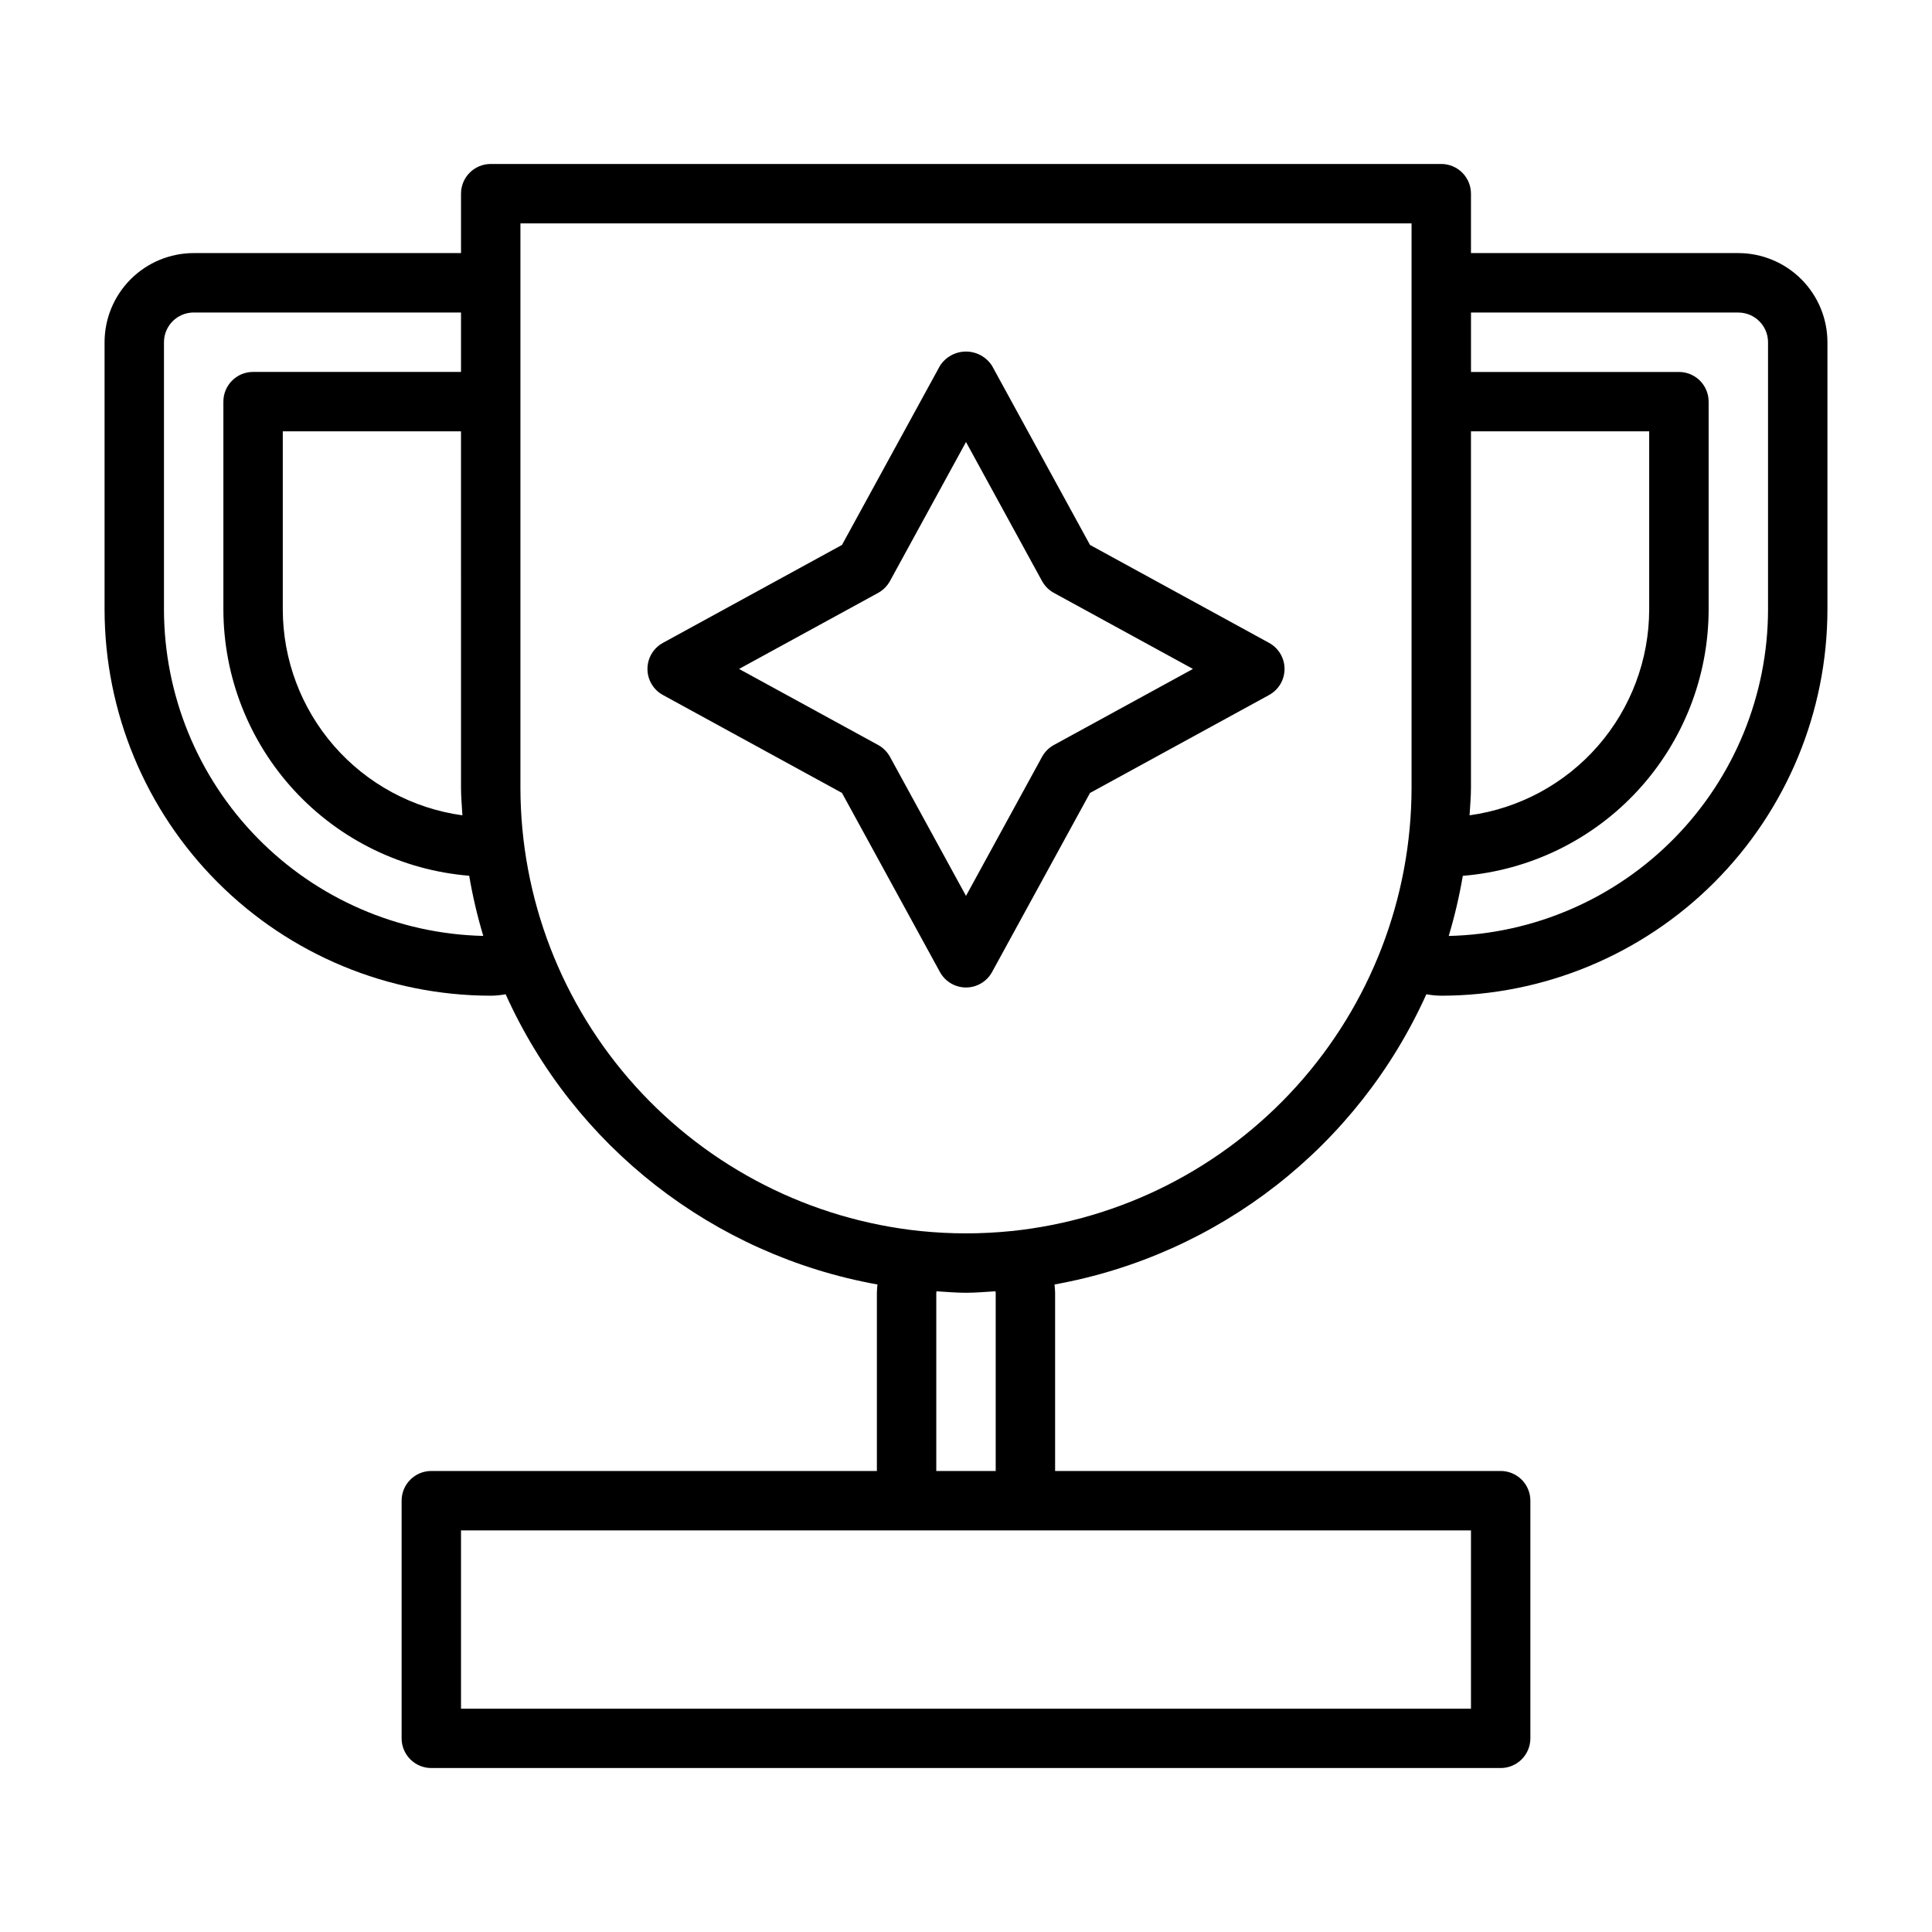
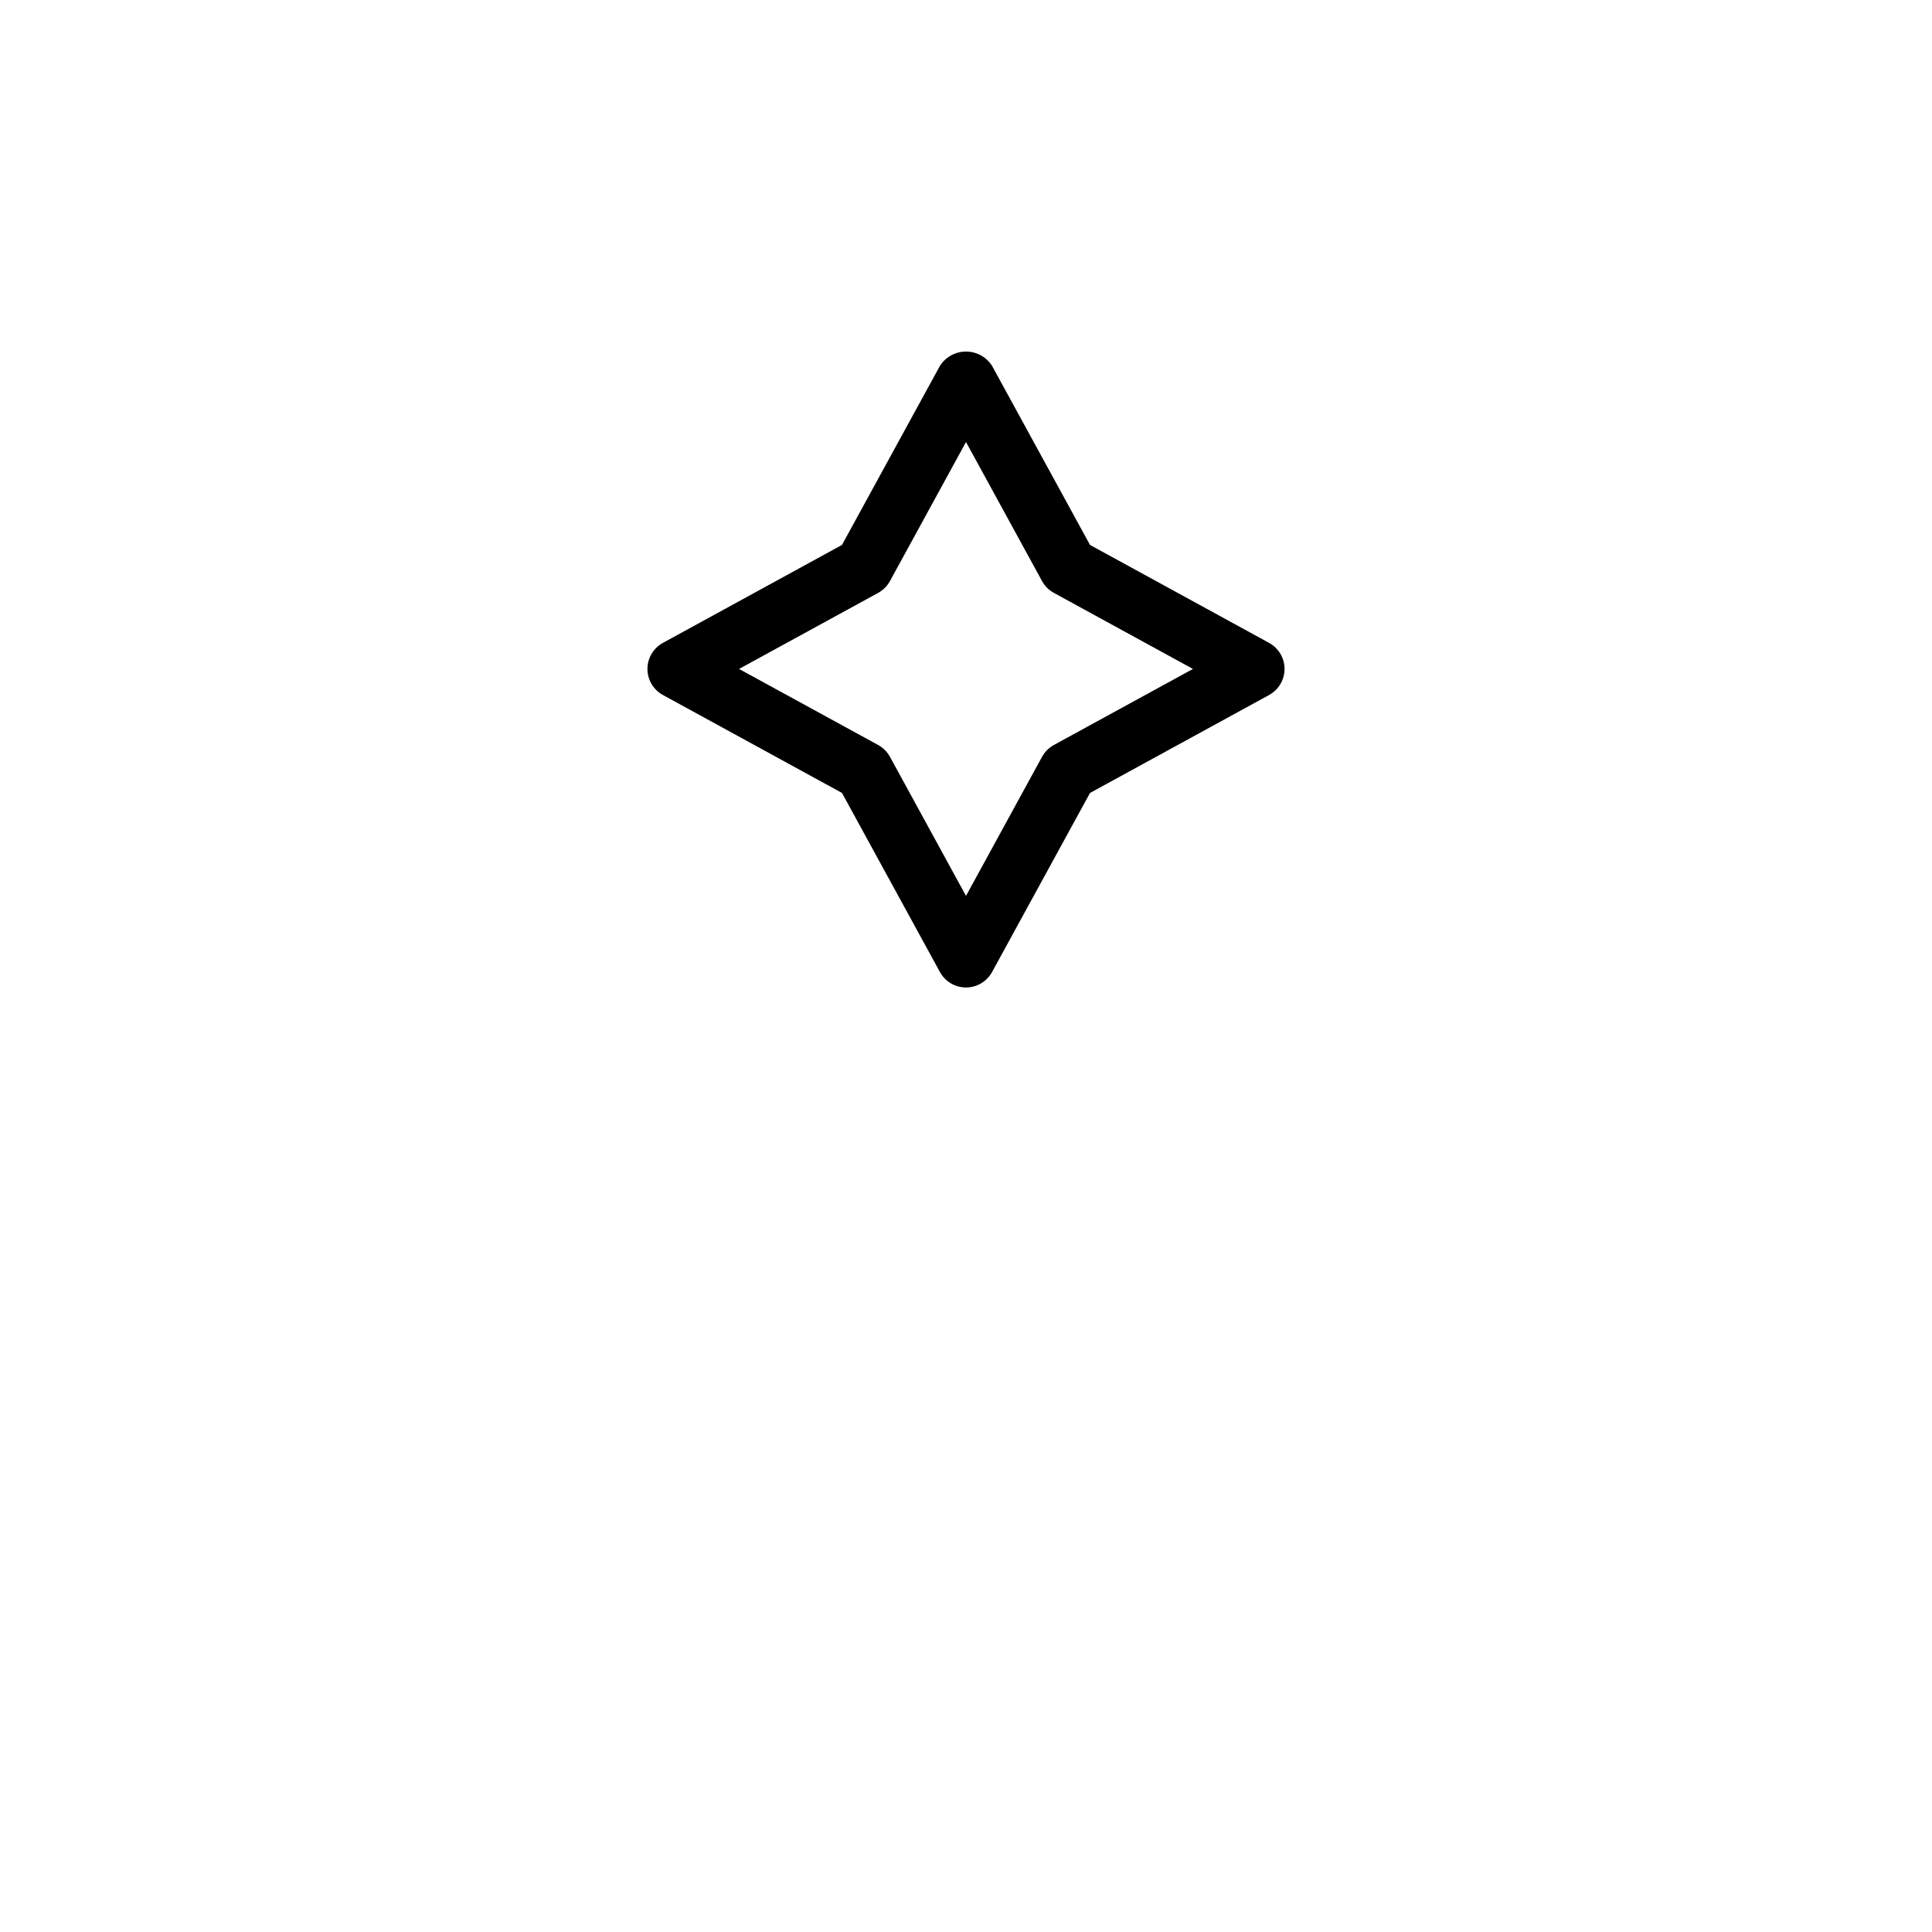
<svg xmlns="http://www.w3.org/2000/svg" fill="#000000" width="800px" height="800px" version="1.1" viewBox="144 144 512 512">
  <g>
-     <path d="m604.67 211.07h-70.848v-15.746c0-2.086-0.832-4.09-2.309-5.566-1.477-1.473-3.477-2.305-5.566-2.305h-251.9c-4.348 0-7.871 3.523-7.871 7.871v15.746h-70.852c-6.258 0.008-12.262 2.496-16.691 6.926-4.426 4.426-6.918 10.43-6.922 16.691v70.848c0.027 27.133 10.82 53.145 30.004 72.328 19.188 19.188 45.199 29.977 72.332 30.008 1.328-0.012 2.648-0.141 3.957-0.379 18.156 40.312 55.02 69.086 98.535 76.91-0.07 0.73-0.156 1.457-0.156 2.191v47.23h-118.08c-4.348 0-7.871 3.527-7.871 7.875v62.977c0 2.086 0.828 4.09 2.305 5.566 1.477 1.477 3.481 2.305 5.566 2.305h283.39c2.086 0 4.09-0.828 5.566-2.305 1.477-1.477 2.305-3.481 2.305-5.566v-62.98c0-2.09-0.828-4.09-2.305-5.566-1.477-1.477-3.481-2.305-5.566-2.305h-118.08v-47.234c0-0.734-0.09-1.461-0.156-2.191 43.516-7.824 80.379-36.594 98.539-76.91 1.305 0.242 2.629 0.367 3.953 0.383 27.133-0.031 53.145-10.82 72.332-30.008 19.184-19.184 29.977-45.195 30.008-72.328v-70.848c-0.008-6.262-2.5-12.266-6.926-16.691-4.43-4.43-10.43-6.918-16.691-6.926zm-70.848 47.23h47.23v47.234c-0.023 13.301-4.852 26.148-13.602 36.168-8.746 10.023-20.824 16.543-34 18.363 0.133-2.434 0.371-4.836 0.371-7.301zm-267.28 101.77c-13.176-1.82-25.254-8.34-34-18.363-8.746-10.02-13.578-22.867-13.602-36.168v-47.234h47.23l0.004 94.465c0 2.465 0.234 4.867 0.367 7.301zm-79.09-54.531v-70.848c0.008-4.348 3.527-7.867 7.871-7.875h70.848v15.742l-55.102 0.004c-4.348 0-7.871 3.523-7.871 7.871v55.105c0.031 17.785 6.746 34.91 18.812 47.977 12.066 13.066 28.605 21.121 46.332 22.57 0.914 5.387 2.16 10.711 3.731 15.945-22.602-0.527-44.102-9.867-59.91-26.027-15.809-16.16-24.676-37.859-24.711-60.465zm346.37 291.27h-267.65v-47.234h267.65zm-125.95-110.21v47.23l-15.746 0.004v-47.234c0-0.133 0.051-0.262 0.059-0.395 2.598 0.152 5.176 0.395 7.812 0.395 2.637 0 5.211-0.246 7.812-0.395 0.012 0.133 0.062 0.262 0.062 0.395zm4.156-16.352h-0.047c-7.969 0.809-15.996 0.809-23.965 0h-0.047c-29.066-3.016-55.992-16.688-75.574-38.379-19.586-21.691-30.441-49.867-30.477-79.094v-149.57h236.16v149.57c-0.035 29.227-10.891 57.402-30.477 79.094-19.582 21.691-46.504 35.363-75.574 38.379zm200.52-164.7c-0.031 22.605-8.902 44.305-24.711 60.465-15.809 16.16-37.309 25.5-59.91 26.027 1.57-5.231 2.816-10.551 3.731-15.934 17.73-1.445 34.27-9.5 46.34-22.57 12.066-13.07 18.781-30.199 18.809-47.988v-55.105c0-2.086-0.832-4.09-2.309-5.566-1.477-1.477-3.477-2.305-5.566-2.305h-55.102v-15.746h70.848c4.344 0.008 7.867 3.527 7.871 7.875z" />
    <path d="m480.32 314.37-47.457-25.957-25.957-47.457c-1.504-2.363-4.109-3.789-6.906-3.789-2.801 0-5.402 1.426-6.91 3.789l-25.957 47.457-47.457 25.957c-2.523 1.383-4.094 4.031-4.094 6.906 0 2.879 1.57 5.527 4.094 6.906l47.457 25.957 25.957 47.457v0.004c1.383 2.523 4.031 4.094 6.91 4.094 2.875 0 5.523-1.57 6.906-4.094l25.957-47.457 47.457-25.957v-0.004c2.527-1.379 4.098-4.027 4.098-6.906 0-2.875-1.57-5.523-4.098-6.906zm-57.035 27.062c-1.32 0.727-2.406 1.809-3.129 3.129l-20.156 36.859-20.152-36.859c-0.727-1.32-1.812-2.402-3.129-3.129l-36.863-20.156 36.859-20.152c1.316-0.723 2.402-1.809 3.129-3.129l20.156-36.859 20.152 36.855v-0.004c0.723 1.32 1.809 2.406 3.129 3.129l36.859 20.16z" />
  </g>
</svg>